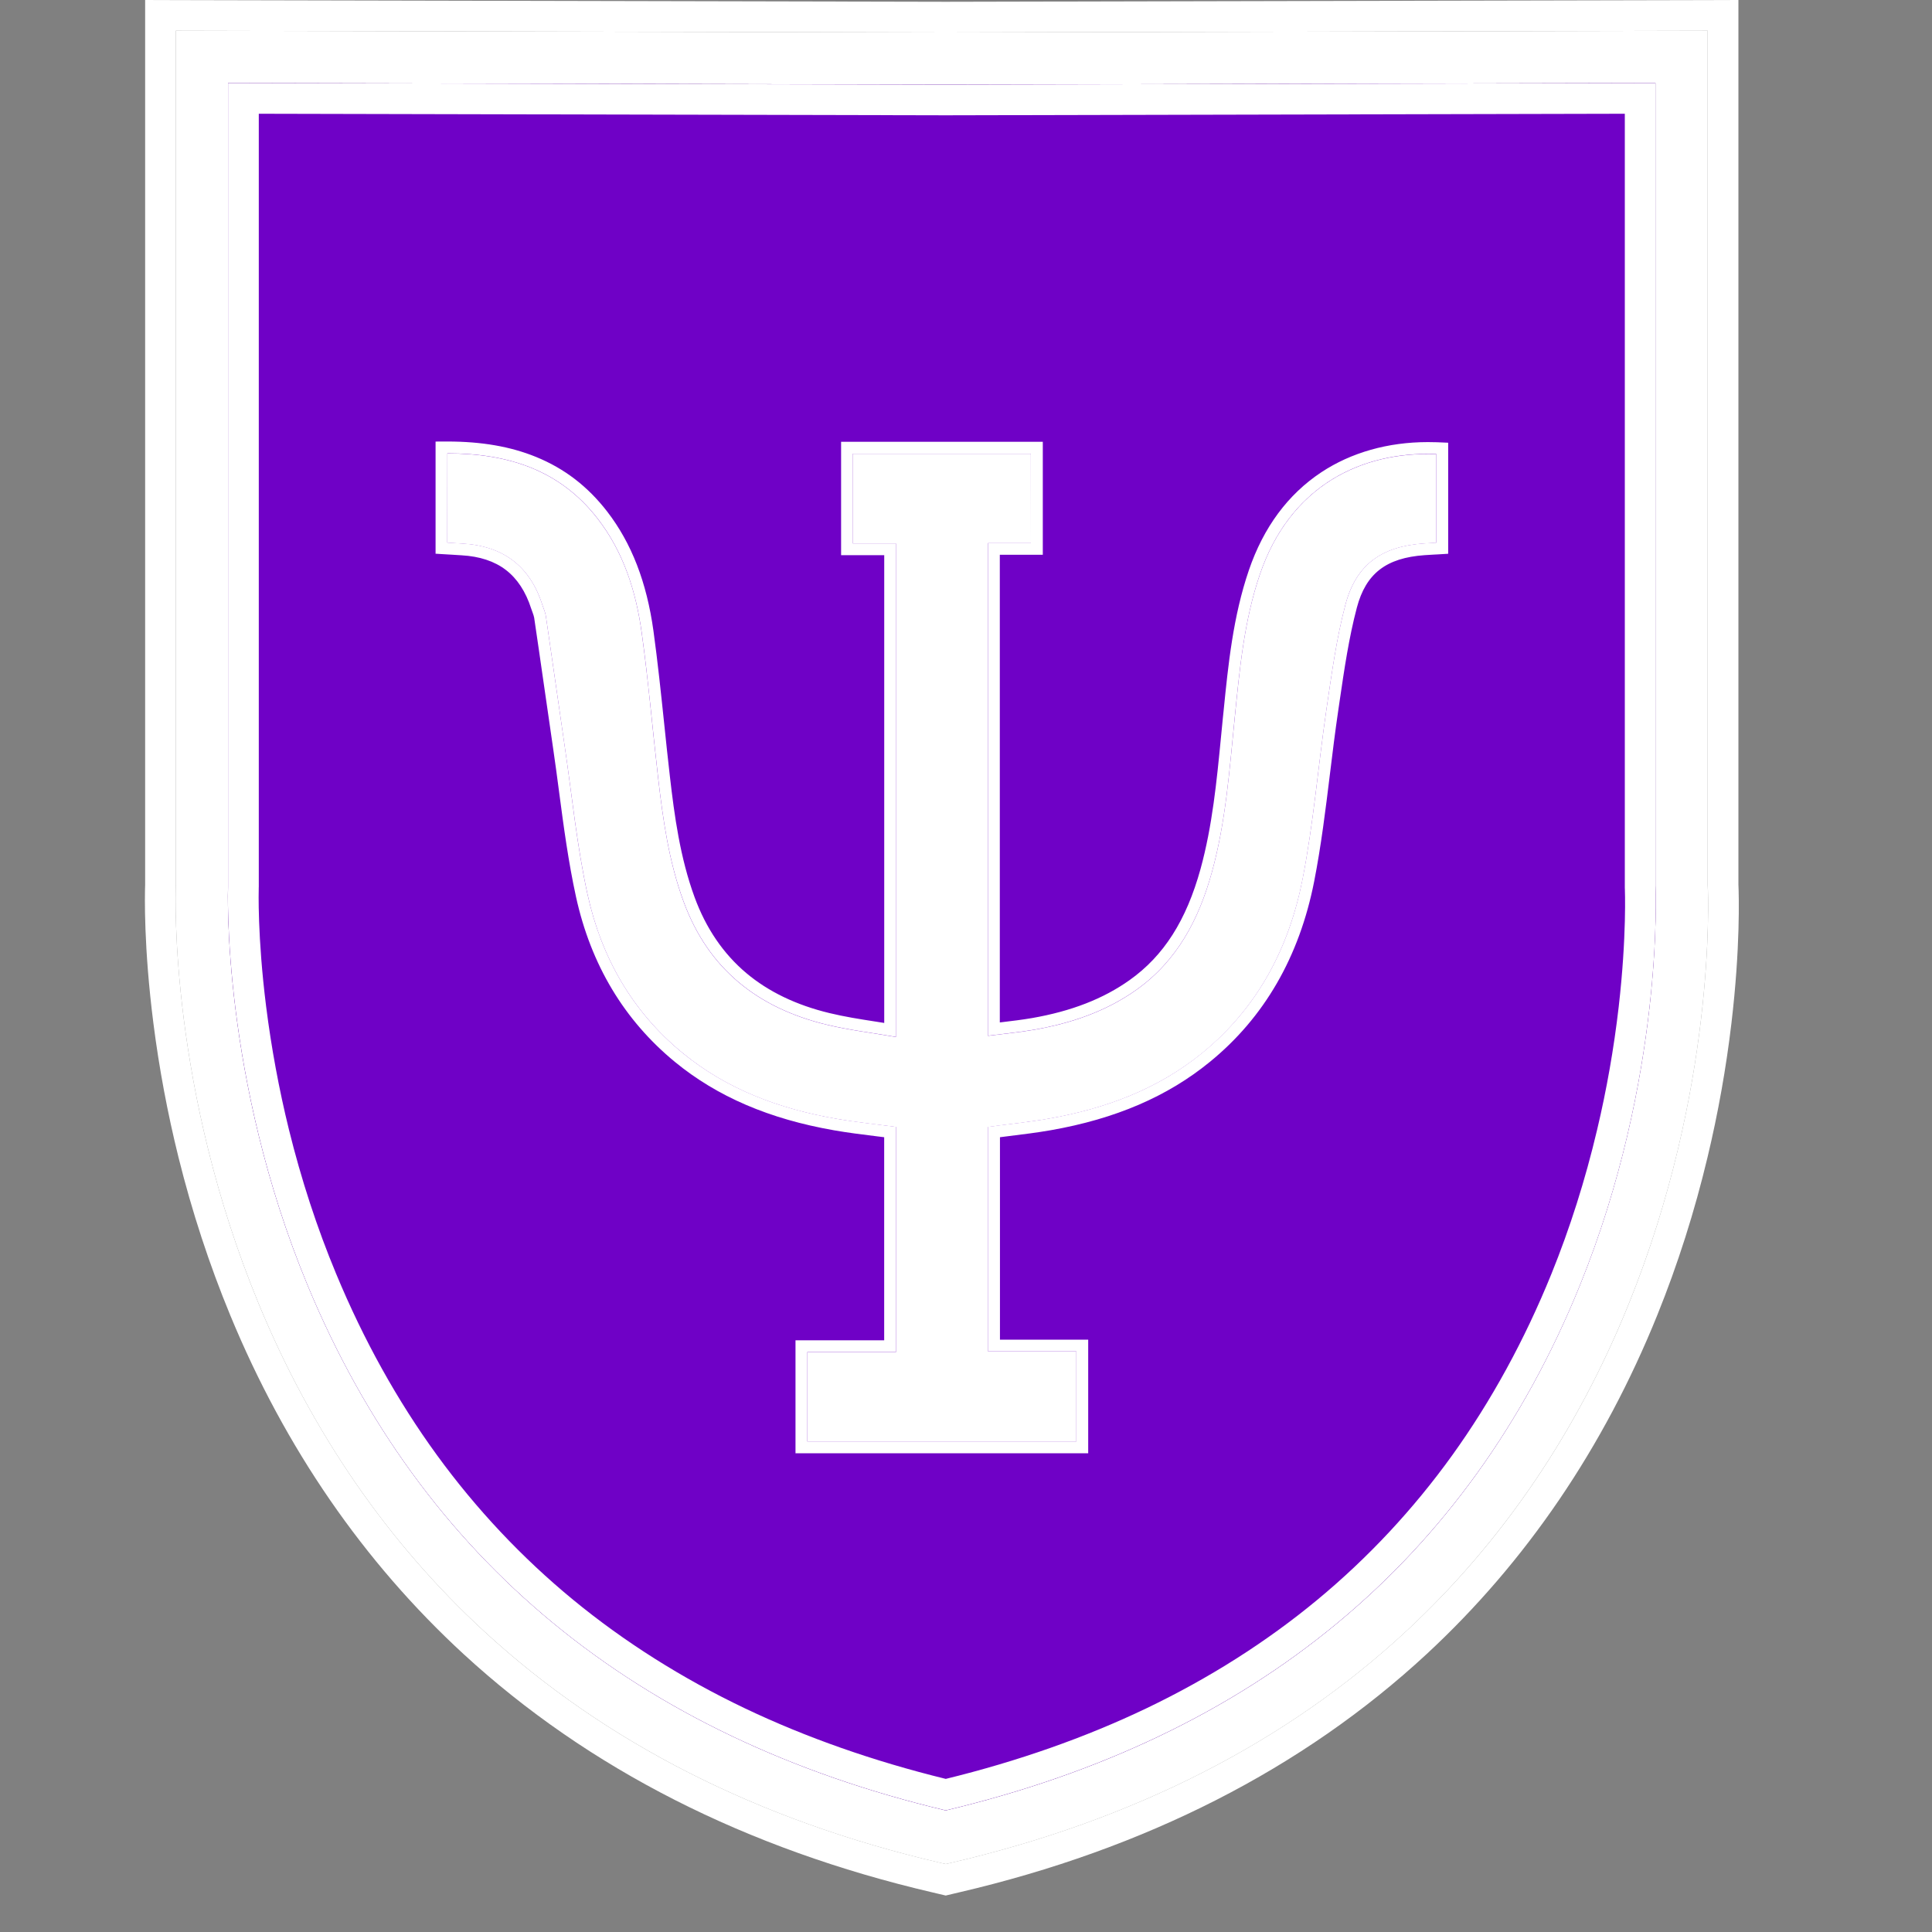
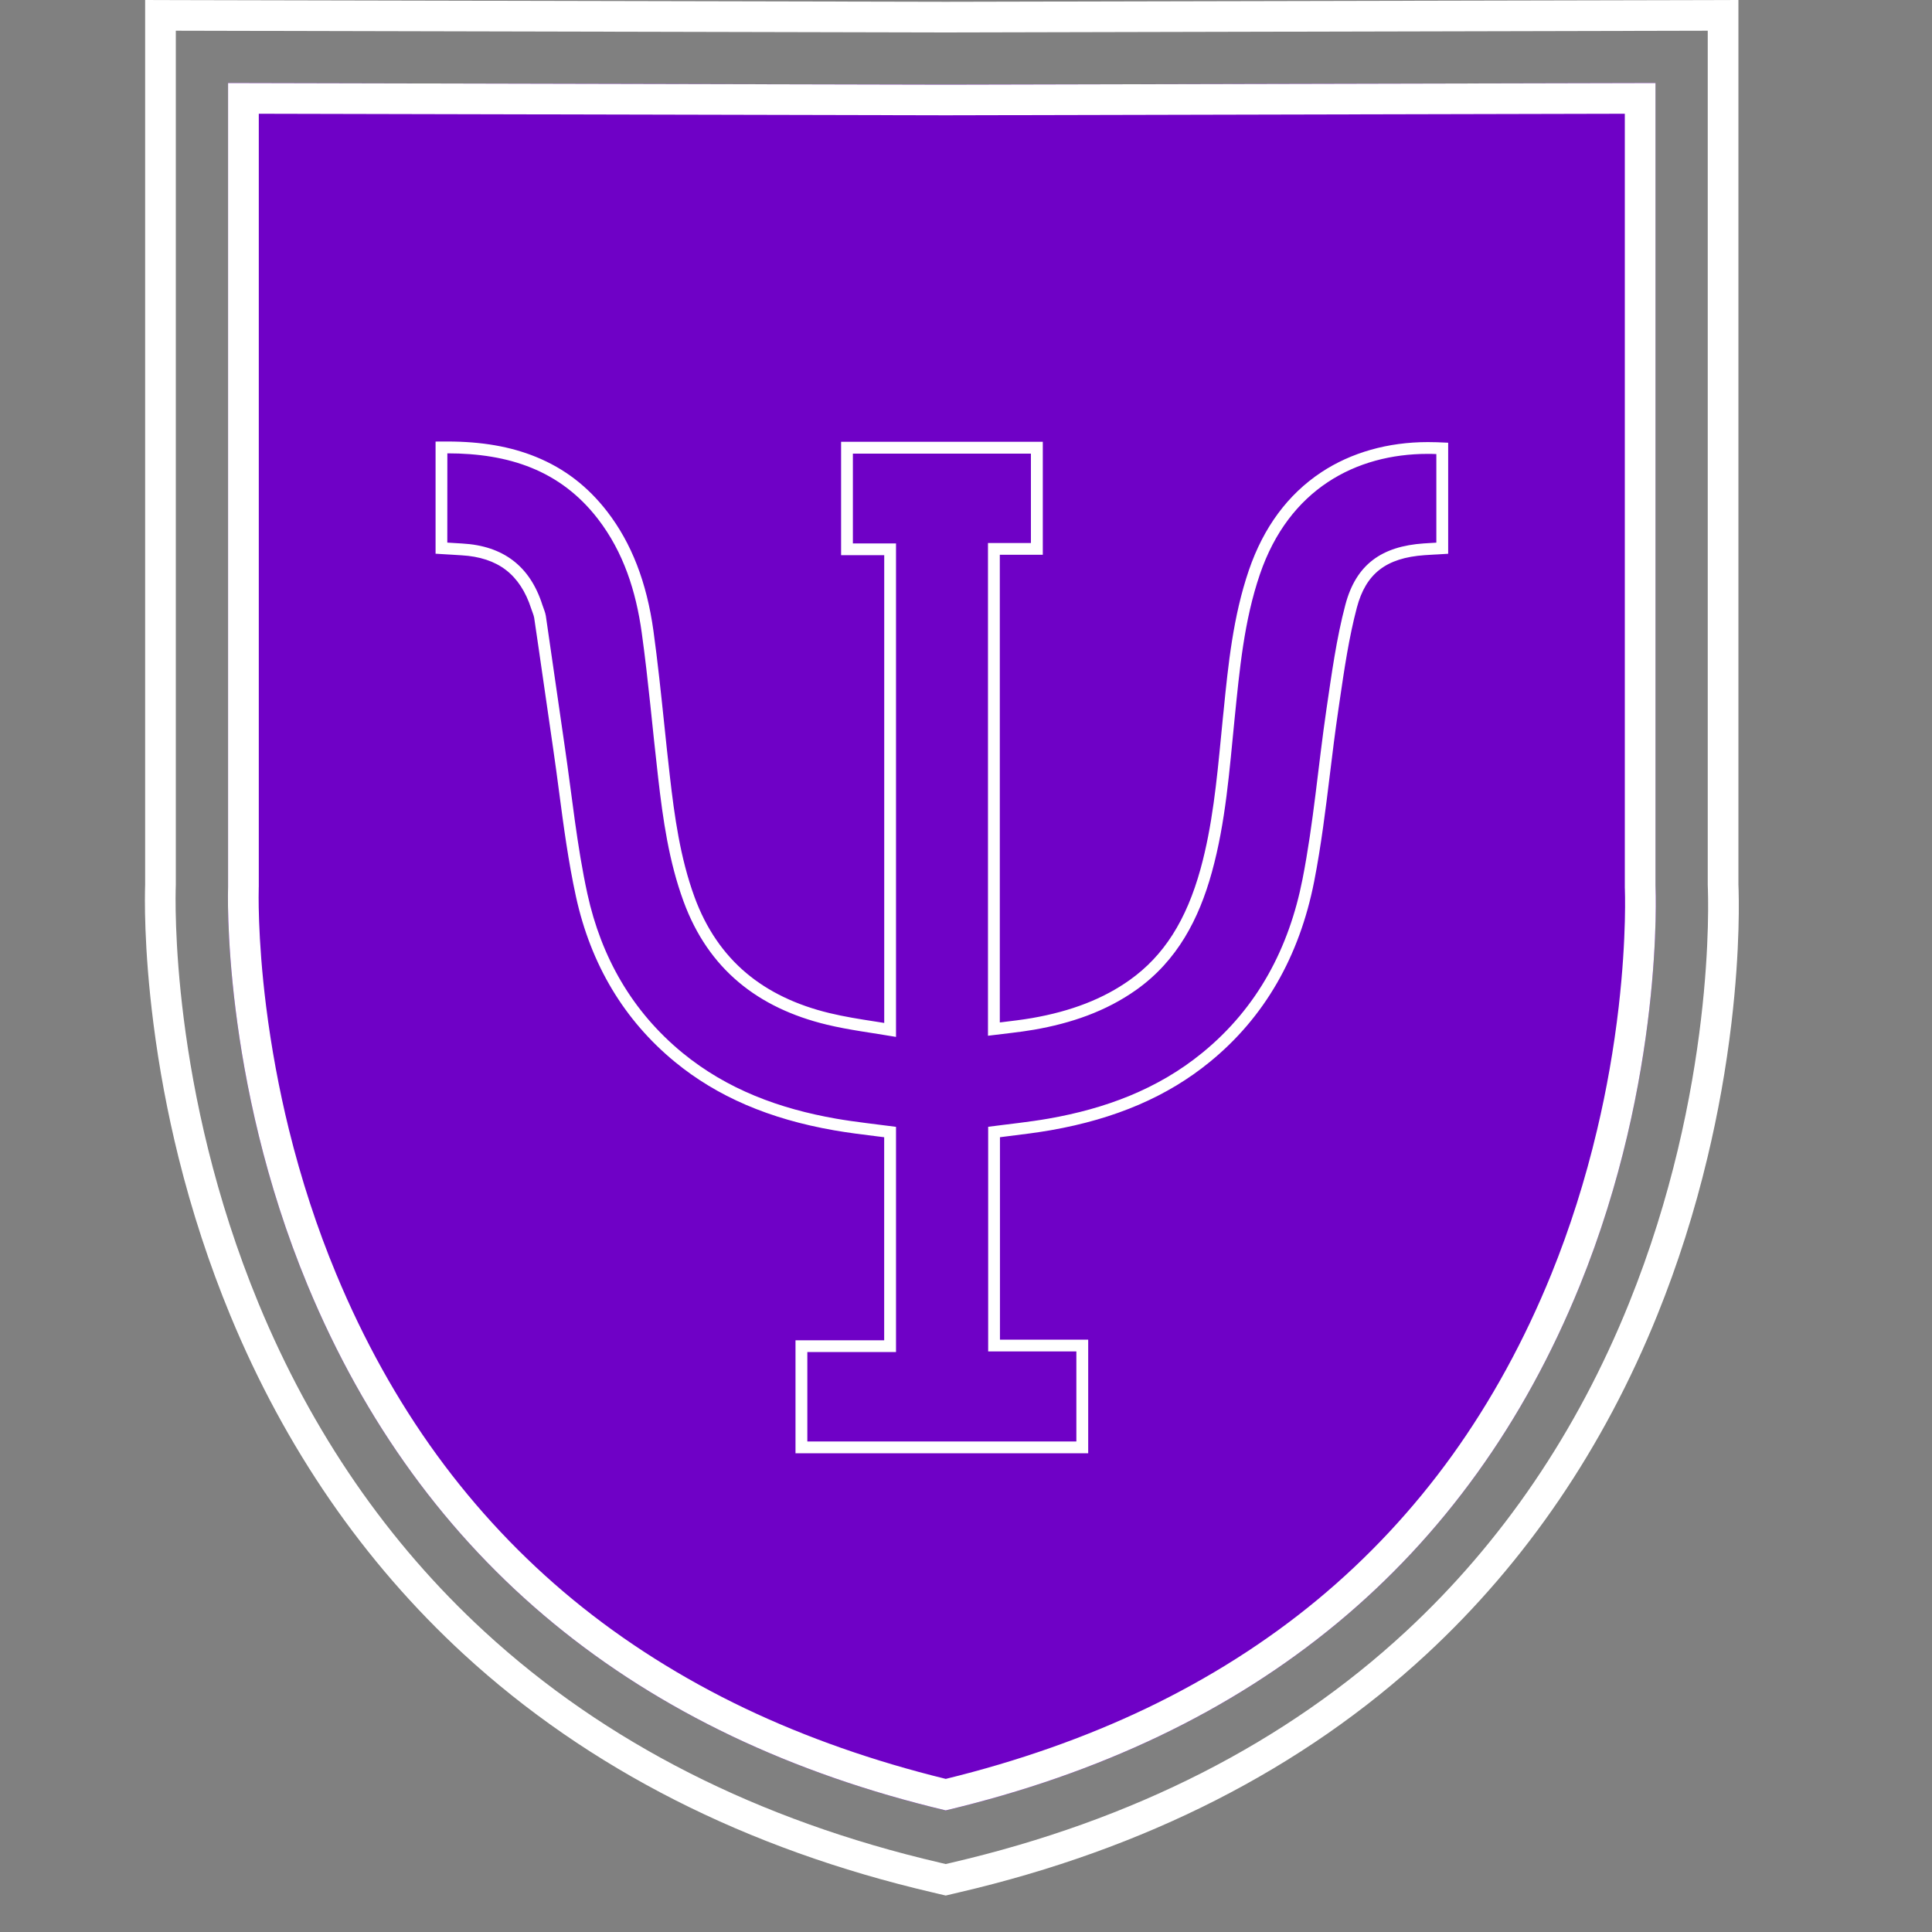
<svg xmlns="http://www.w3.org/2000/svg" width="40" height="40" viewBox="0 0 40 40" fill="none">
  <rect x="0" y="0" width="40" height="40" fill="#808080" stroke="none" />
  <g clip-path="url(#clip0_2524_1043)">
-     <path d="M35.356 13.63C35.356 11.861 35.356 10.091 35.356 8.321C35.356 8.066 35.356 7.812 35.356 7.557V0.636L19.581 0.672L3.64 0.636V7.553C3.64 7.808 3.64 8.063 3.64 8.318V13.623C3.64 13.888 3.64 14.153 3.64 14.418V18.327C3.629 18.621 3.522 22.554 5.355 26.991C6.454 29.652 8.027 31.937 10.029 33.779C12.528 36.08 15.7 37.69 19.457 38.565L19.58 38.593L19.703 38.565C23.461 37.69 26.625 36.08 29.108 33.778C31.096 31.934 32.65 29.65 33.725 26.987C35.513 22.562 35.371 18.639 35.356 18.324V14.425C35.356 14.16 35.356 13.896 35.356 13.63ZM32.706 26.62C30.397 32.305 25.981 35.96 19.58 37.483C13.177 35.959 8.734 32.303 6.371 26.616C4.584 22.316 4.72 18.398 4.721 18.36L4.722 18.348V1.719L19.581 1.752L34.274 1.719V18.337L34.275 18.364C34.277 18.403 34.453 22.32 32.706 26.62Z" fill="white" />
    <path d="M32.706 26.62C30.397 32.305 25.981 35.96 19.58 37.483C13.177 35.959 8.734 32.303 6.371 26.616C4.584 22.316 4.72 18.398 4.721 18.36L4.722 18.348V1.719L19.581 1.752L34.274 1.719V18.337L34.275 18.364C34.277 18.403 34.453 22.32 32.706 26.62Z" fill="#6F01C6" />
    <path d="M35.357 0.636V7.557C35.357 7.812 35.357 8.066 35.357 8.321C35.357 10.091 35.357 11.861 35.357 13.63C35.357 13.895 35.357 14.16 35.357 14.425V18.323C35.371 18.639 35.512 22.561 33.725 26.987C32.65 29.649 31.097 31.934 29.108 33.777C26.625 36.079 23.461 37.689 19.703 38.564L19.58 38.593L19.458 38.564C15.7 37.689 12.528 36.08 10.029 33.779C8.027 31.936 6.455 29.652 5.355 26.991C3.522 22.553 3.629 18.62 3.64 18.326V14.417C3.64 14.152 3.64 13.887 3.64 13.622V8.317C3.64 8.062 3.64 7.808 3.64 7.553V0.636L19.581 0.672L35.357 0.636ZM19.581 1.753L4.722 1.719V18.348L4.722 18.359C4.72 18.398 4.585 22.315 6.371 26.616C8.734 32.303 13.178 35.959 19.58 37.482C25.981 35.959 30.397 32.304 32.707 26.619C34.453 22.32 34.277 18.403 34.276 18.364L34.275 18.336V1.719L19.581 1.753ZM35.992 0L35.355 0.002L19.581 0.037L3.641 0.002L3.005 0V0.636V7.553V8.318V13.623V14.418V18.315C2.997 18.544 2.975 19.611 3.176 21.185C3.294 22.114 3.469 23.047 3.695 23.959C3.975 25.087 4.336 26.188 4.768 27.233C5.903 29.981 7.528 32.34 9.598 34.246C12.179 36.621 15.448 38.282 19.313 39.182L19.436 39.211L19.58 39.245L19.724 39.211L19.847 39.182C23.714 38.282 26.975 36.62 29.54 34.243C31.597 32.336 33.203 29.974 34.314 27.224C34.735 26.182 35.085 25.083 35.353 23.958C35.571 23.048 35.737 22.116 35.847 21.189C36.033 19.618 36.002 18.546 35.992 18.31V14.426V13.632V8.323V7.558V0.636L35.992 0ZM5.357 18.385L5.357 18.375L5.358 18.362V18.348V2.355L19.58 2.387H19.581H19.583L33.64 2.355V18.337V18.345V18.353L33.64 18.381V18.388L33.641 18.396C33.641 18.405 33.683 19.372 33.513 20.849C33.414 21.704 33.264 22.56 33.066 23.393C32.821 24.43 32.502 25.435 32.118 26.381C31.563 27.748 30.872 29.01 30.066 30.131C29.263 31.247 28.323 32.254 27.273 33.123C26.221 33.994 25.03 34.749 23.733 35.37C22.47 35.974 21.074 36.465 19.581 36.83C18.088 36.464 16.689 35.973 15.422 35.369C14.121 34.748 12.924 33.992 11.865 33.121C10.807 32.251 9.859 31.243 9.046 30.126C8.229 29.004 7.527 27.741 6.959 26.372C6.565 25.426 6.237 24.421 5.981 23.383C5.776 22.549 5.618 21.694 5.51 20.839C5.327 19.384 5.356 18.424 5.357 18.385Z" fill="white" />
-     <path d="M21.344 11.245C21.044 11.245 20.756 11.245 20.455 11.245C20.455 14.647 20.455 18.025 20.455 21.446C20.778 21.404 21.096 21.375 21.409 21.321C22.17 21.188 22.891 20.946 23.528 20.494C24.375 19.891 24.823 19.029 25.091 18.058C25.378 17.019 25.454 15.948 25.562 14.883C25.664 13.873 25.754 12.86 26.086 11.889C26.71 10.06 28.183 9.343 29.738 9.403C29.738 10.002 29.738 10.603 29.738 11.237C29.675 11.241 29.576 11.246 29.477 11.253C28.609 11.313 28.077 11.684 27.855 12.521C27.669 13.225 27.571 13.954 27.464 14.677C27.291 15.852 27.196 17.042 26.968 18.206C26.689 19.622 26.041 20.863 24.895 21.799C23.965 22.557 22.879 22.957 21.713 23.161C21.303 23.233 20.888 23.274 20.459 23.332C20.459 24.874 20.459 26.415 20.459 27.982C21.061 27.982 21.665 27.982 22.285 27.982C22.285 28.617 22.285 29.225 22.285 29.846C20.427 29.846 18.576 29.846 16.715 29.846C16.715 29.227 16.715 28.624 16.715 27.994C17.33 27.994 17.933 27.994 18.551 27.994C18.551 26.427 18.551 24.887 18.551 23.332C18.135 23.277 17.721 23.235 17.312 23.163C16.145 22.96 15.058 22.562 14.131 21.8C13.083 20.94 12.448 19.814 12.164 18.515C11.944 17.511 11.844 16.481 11.693 15.462C11.561 14.559 11.434 13.655 11.301 12.753C11.289 12.677 11.255 12.603 11.23 12.528C10.973 11.72 10.415 11.302 9.571 11.255C9.463 11.249 9.354 11.242 9.261 11.236C9.261 10.616 9.261 10.015 9.261 9.388C10.529 9.388 11.598 9.735 12.376 10.743C12.912 11.436 13.168 12.248 13.285 13.098C13.424 14.095 13.509 15.101 13.625 16.102C13.726 16.971 13.847 17.835 14.151 18.664C14.665 20.068 15.695 20.873 17.115 21.216C17.579 21.328 18.056 21.384 18.55 21.47C18.55 18.041 18.55 14.664 18.55 11.253C18.261 11.253 17.966 11.253 17.657 11.253C17.657 10.617 17.657 10.014 17.657 9.394C18.883 9.394 20.102 9.394 21.343 9.394C21.344 10 21.344 10.601 21.344 11.245Z" fill="white" />
    <path d="M9.262 9.386C10.53 9.386 11.599 9.734 12.377 10.741C12.912 11.434 13.168 12.247 13.286 13.096C13.425 14.094 13.51 15.099 13.626 16.1C13.726 16.969 13.848 17.833 14.152 18.662C14.666 20.066 15.696 20.871 17.116 21.214C17.58 21.326 18.057 21.383 18.551 21.468C18.551 18.039 18.551 14.662 18.551 11.251C18.262 11.251 17.967 11.251 17.658 11.251C17.658 10.615 17.658 10.012 17.658 9.392C18.884 9.392 20.103 9.392 21.344 9.392C21.344 9.999 21.344 10.6 21.344 11.243C21.044 11.243 20.756 11.243 20.455 11.243C20.455 14.645 20.455 18.023 20.455 21.444C20.778 21.402 21.096 21.373 21.409 21.319C22.17 21.186 22.891 20.944 23.528 20.492C24.375 19.889 24.823 19.028 25.091 18.056C25.378 17.017 25.454 15.947 25.561 14.881C25.664 13.871 25.754 12.858 26.086 11.887C26.687 10.128 28.072 9.397 29.561 9.397C29.62 9.397 29.679 9.398 29.738 9.401C29.738 9.999 29.738 10.601 29.738 11.235C29.675 11.239 29.576 11.244 29.477 11.251C28.609 11.311 28.077 11.682 27.855 12.519C27.668 13.223 27.571 13.952 27.464 14.674C27.291 15.85 27.196 17.04 26.967 18.203C26.689 19.619 26.04 20.861 24.894 21.796C23.965 22.555 22.879 22.954 21.713 23.159C21.303 23.231 20.888 23.272 20.459 23.329C20.459 24.872 20.459 26.413 20.459 27.98C21.061 27.98 21.665 27.98 22.285 27.98C22.285 28.614 22.285 29.223 22.285 29.844C20.426 29.844 18.576 29.844 16.715 29.844C16.715 29.225 16.715 28.621 16.715 27.992C17.33 27.992 17.933 27.992 18.551 27.992C18.551 26.425 18.551 24.885 18.551 23.33C18.134 23.274 17.721 23.232 17.312 23.161C16.145 22.957 15.058 22.559 14.13 21.798C13.083 20.938 12.448 19.811 12.163 18.513C11.943 17.509 11.843 16.479 11.693 15.459C11.561 14.556 11.433 13.653 11.301 12.751C11.289 12.674 11.254 12.601 11.23 12.526C10.973 11.717 10.415 11.3 9.571 11.253C9.463 11.247 9.354 11.239 9.261 11.234C9.262 10.615 9.262 10.013 9.262 9.386ZM9.018 9.142V9.386V11.234V11.464L9.247 11.478C9.275 11.48 9.305 11.482 9.335 11.483C9.407 11.488 9.482 11.493 9.558 11.497C9.929 11.518 10.237 11.619 10.472 11.799C10.708 11.979 10.885 12.249 10.998 12.601C11.007 12.63 11.017 12.657 11.027 12.682C11.041 12.722 11.055 12.76 11.059 12.787C11.126 13.236 11.191 13.692 11.255 14.134C11.319 14.58 11.385 15.042 11.452 15.495C11.496 15.793 11.536 16.098 11.575 16.392C11.669 17.107 11.768 17.846 11.925 18.565C12.233 19.972 12.923 21.123 13.975 21.987C14.85 22.705 15.928 23.168 17.27 23.402C17.556 23.452 17.847 23.488 18.129 23.523C18.187 23.53 18.247 23.538 18.306 23.545V27.749H16.715H16.47V27.993V29.845V30.089H16.715H22.285H22.53V29.845V27.981V27.737H22.285H20.703V23.545C20.766 23.536 20.829 23.529 20.892 23.521C21.175 23.486 21.468 23.45 21.755 23.4C23.094 23.165 24.172 22.702 25.049 21.985C26.175 21.067 26.901 19.81 27.208 18.251C27.353 17.511 27.446 16.752 27.536 16.017C27.588 15.588 27.643 15.144 27.707 14.71C27.718 14.637 27.728 14.564 27.739 14.491C27.832 13.857 27.928 13.201 28.092 12.581C28.279 11.874 28.699 11.55 29.495 11.494C29.564 11.489 29.634 11.486 29.691 11.482C29.714 11.481 29.735 11.48 29.753 11.479L29.983 11.465V11.235V9.401V9.166L29.748 9.156C29.686 9.154 29.623 9.153 29.562 9.153C28.737 9.153 27.974 9.369 27.356 9.778C26.663 10.237 26.159 10.92 25.856 11.807C25.53 12.762 25.429 13.759 25.333 14.722L25.319 14.856C25.305 14.992 25.292 15.129 25.279 15.265C25.191 16.169 25.1 17.104 24.856 17.99C24.561 19.057 24.095 19.789 23.387 20.292C22.842 20.679 22.182 20.936 21.367 21.078C21.159 21.114 20.95 21.138 20.73 21.165C20.72 21.166 20.71 21.167 20.7 21.168V11.486H21.345H21.59V11.242V9.391V9.147H21.345H17.658H17.414V9.391V11.25V11.494H17.658H18.307V21.179C18.245 21.169 18.185 21.16 18.124 21.15C17.793 21.099 17.48 21.049 17.174 20.975C16.487 20.81 15.908 20.531 15.452 20.147C14.977 19.748 14.617 19.22 14.381 18.577C14.081 17.759 13.963 16.89 13.869 16.071C13.827 15.708 13.788 15.338 13.751 14.98C13.685 14.351 13.617 13.701 13.529 13.062C13.389 12.053 13.075 11.245 12.571 10.591C12.167 10.069 11.685 9.699 11.095 9.459C10.57 9.245 9.97 9.141 9.262 9.141L9.018 9.142Z" fill="white" />
  </g>
  <defs>
    <clipPath id="clip0_2524_1043">
      <rect width="33" height="40" fill="white" transform="translate(3)" />
    </clipPath>
  </defs>
</svg>